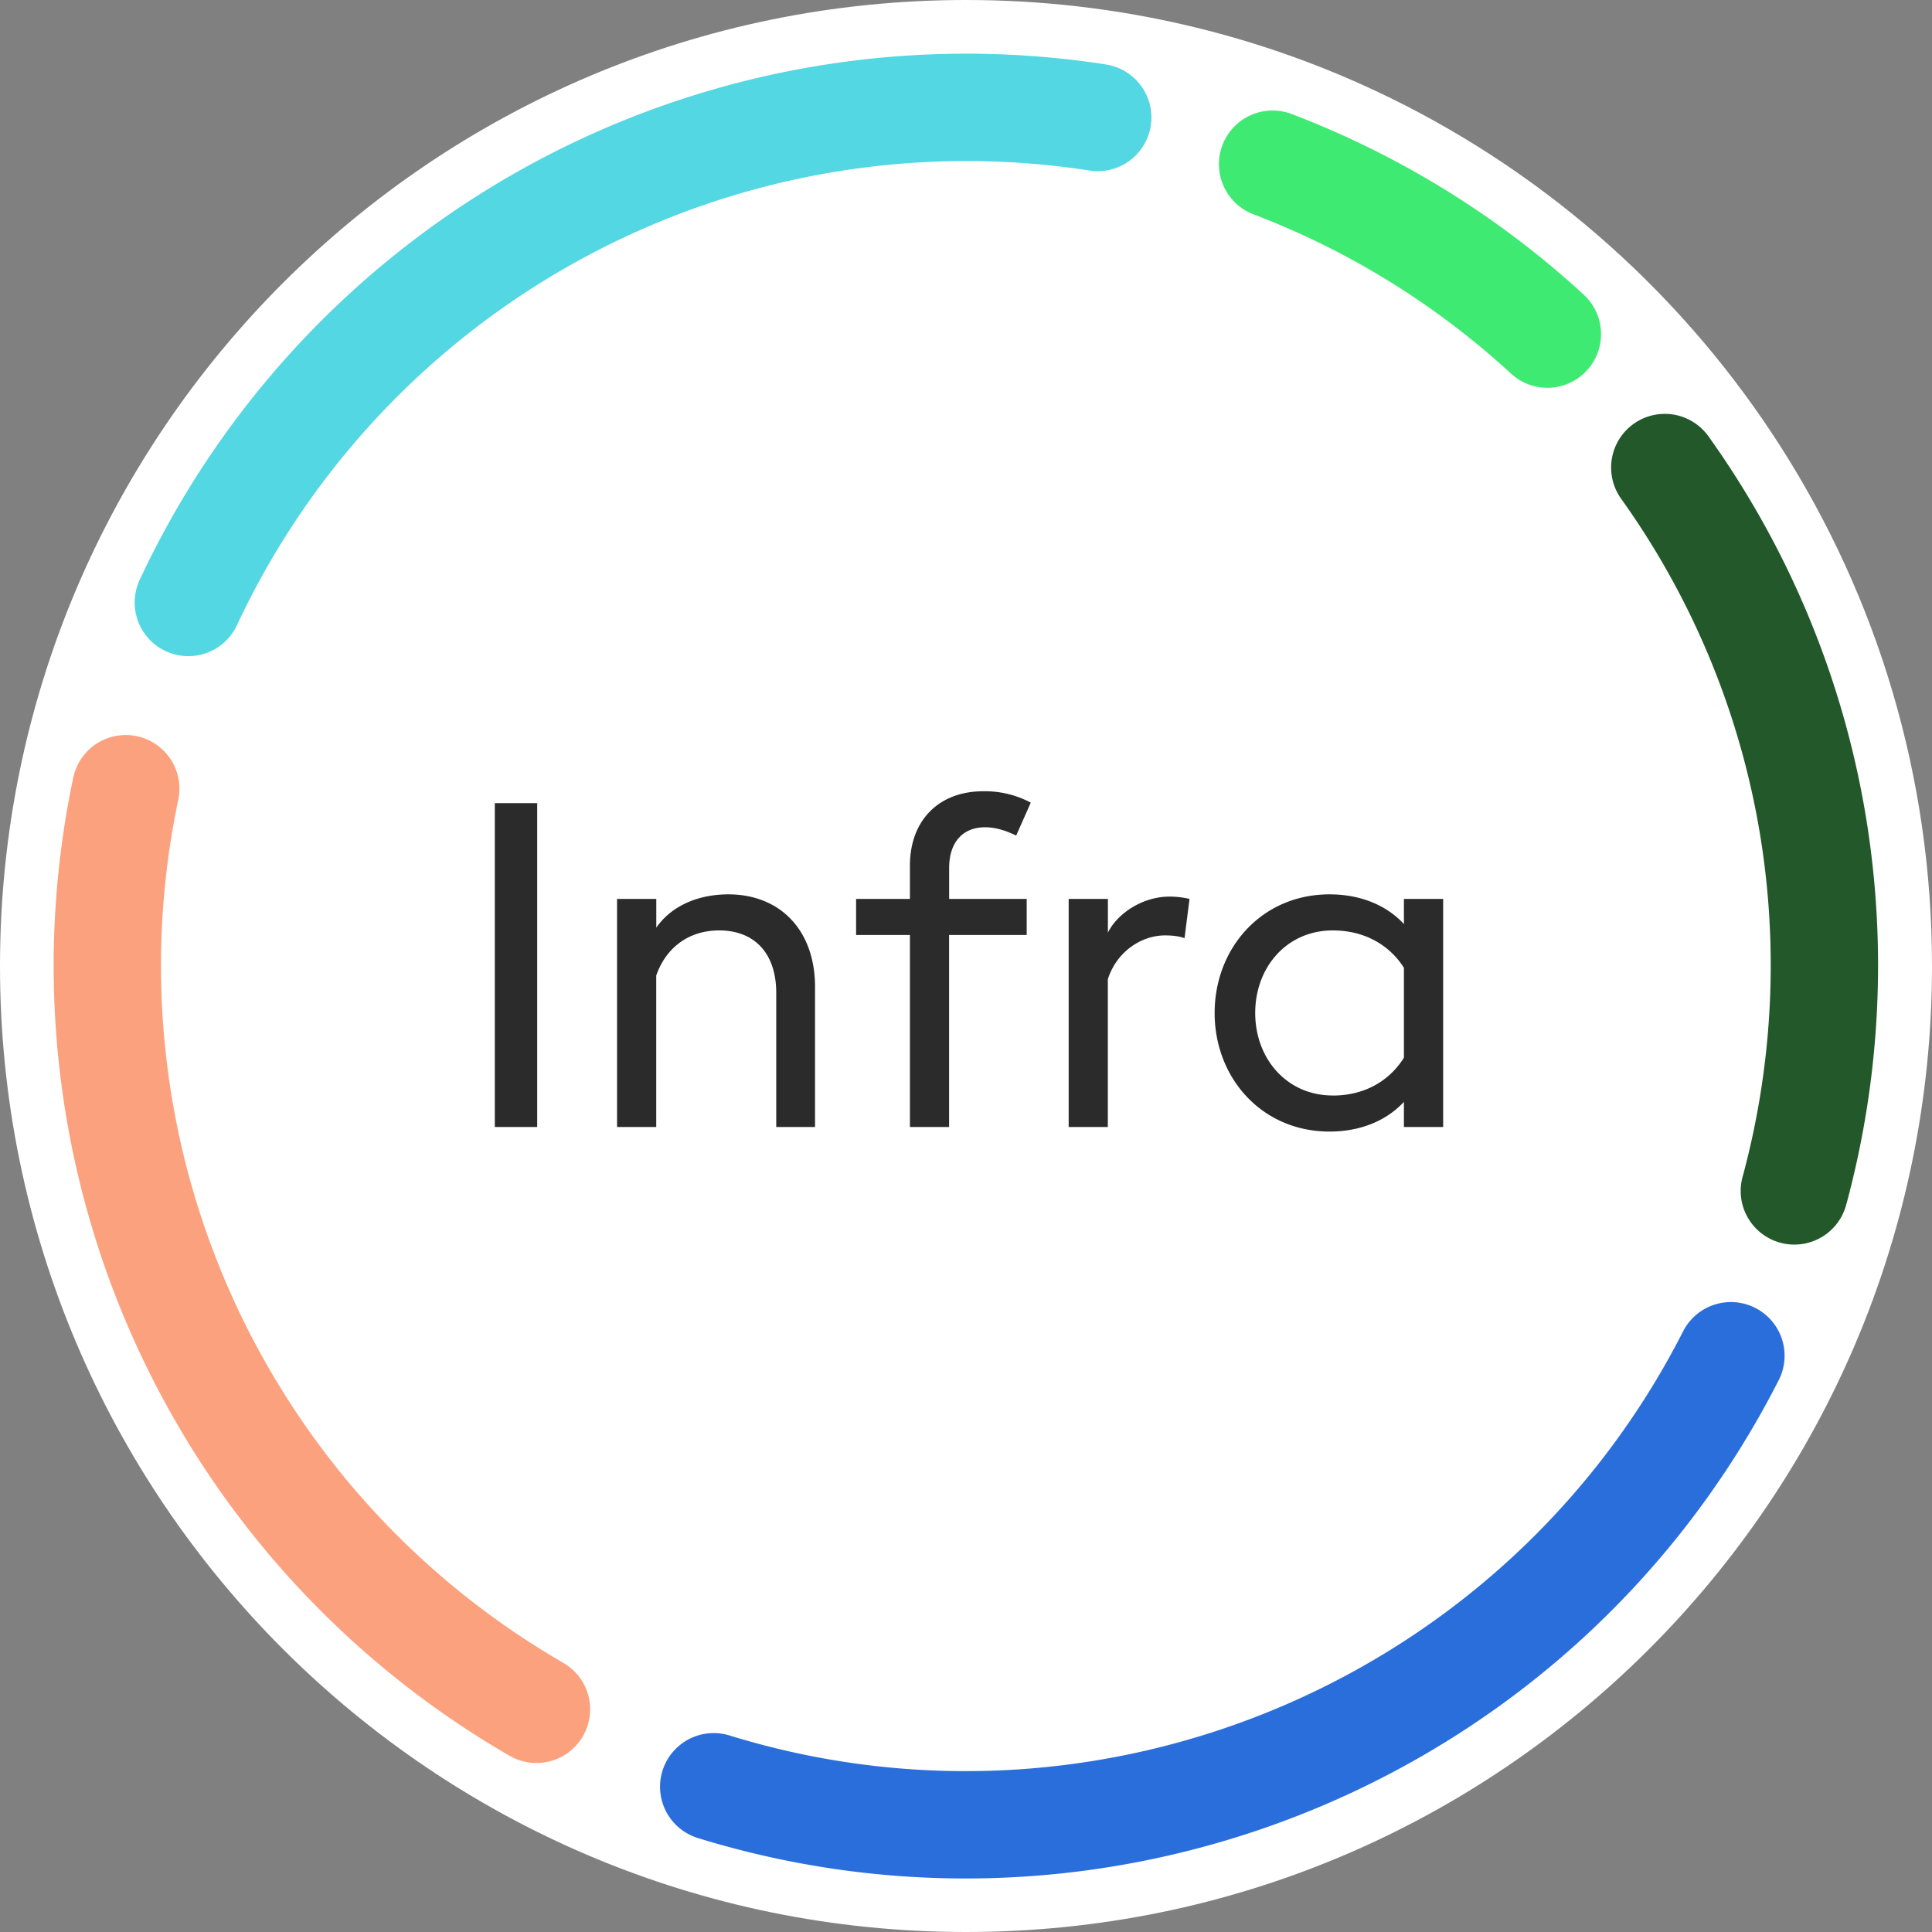
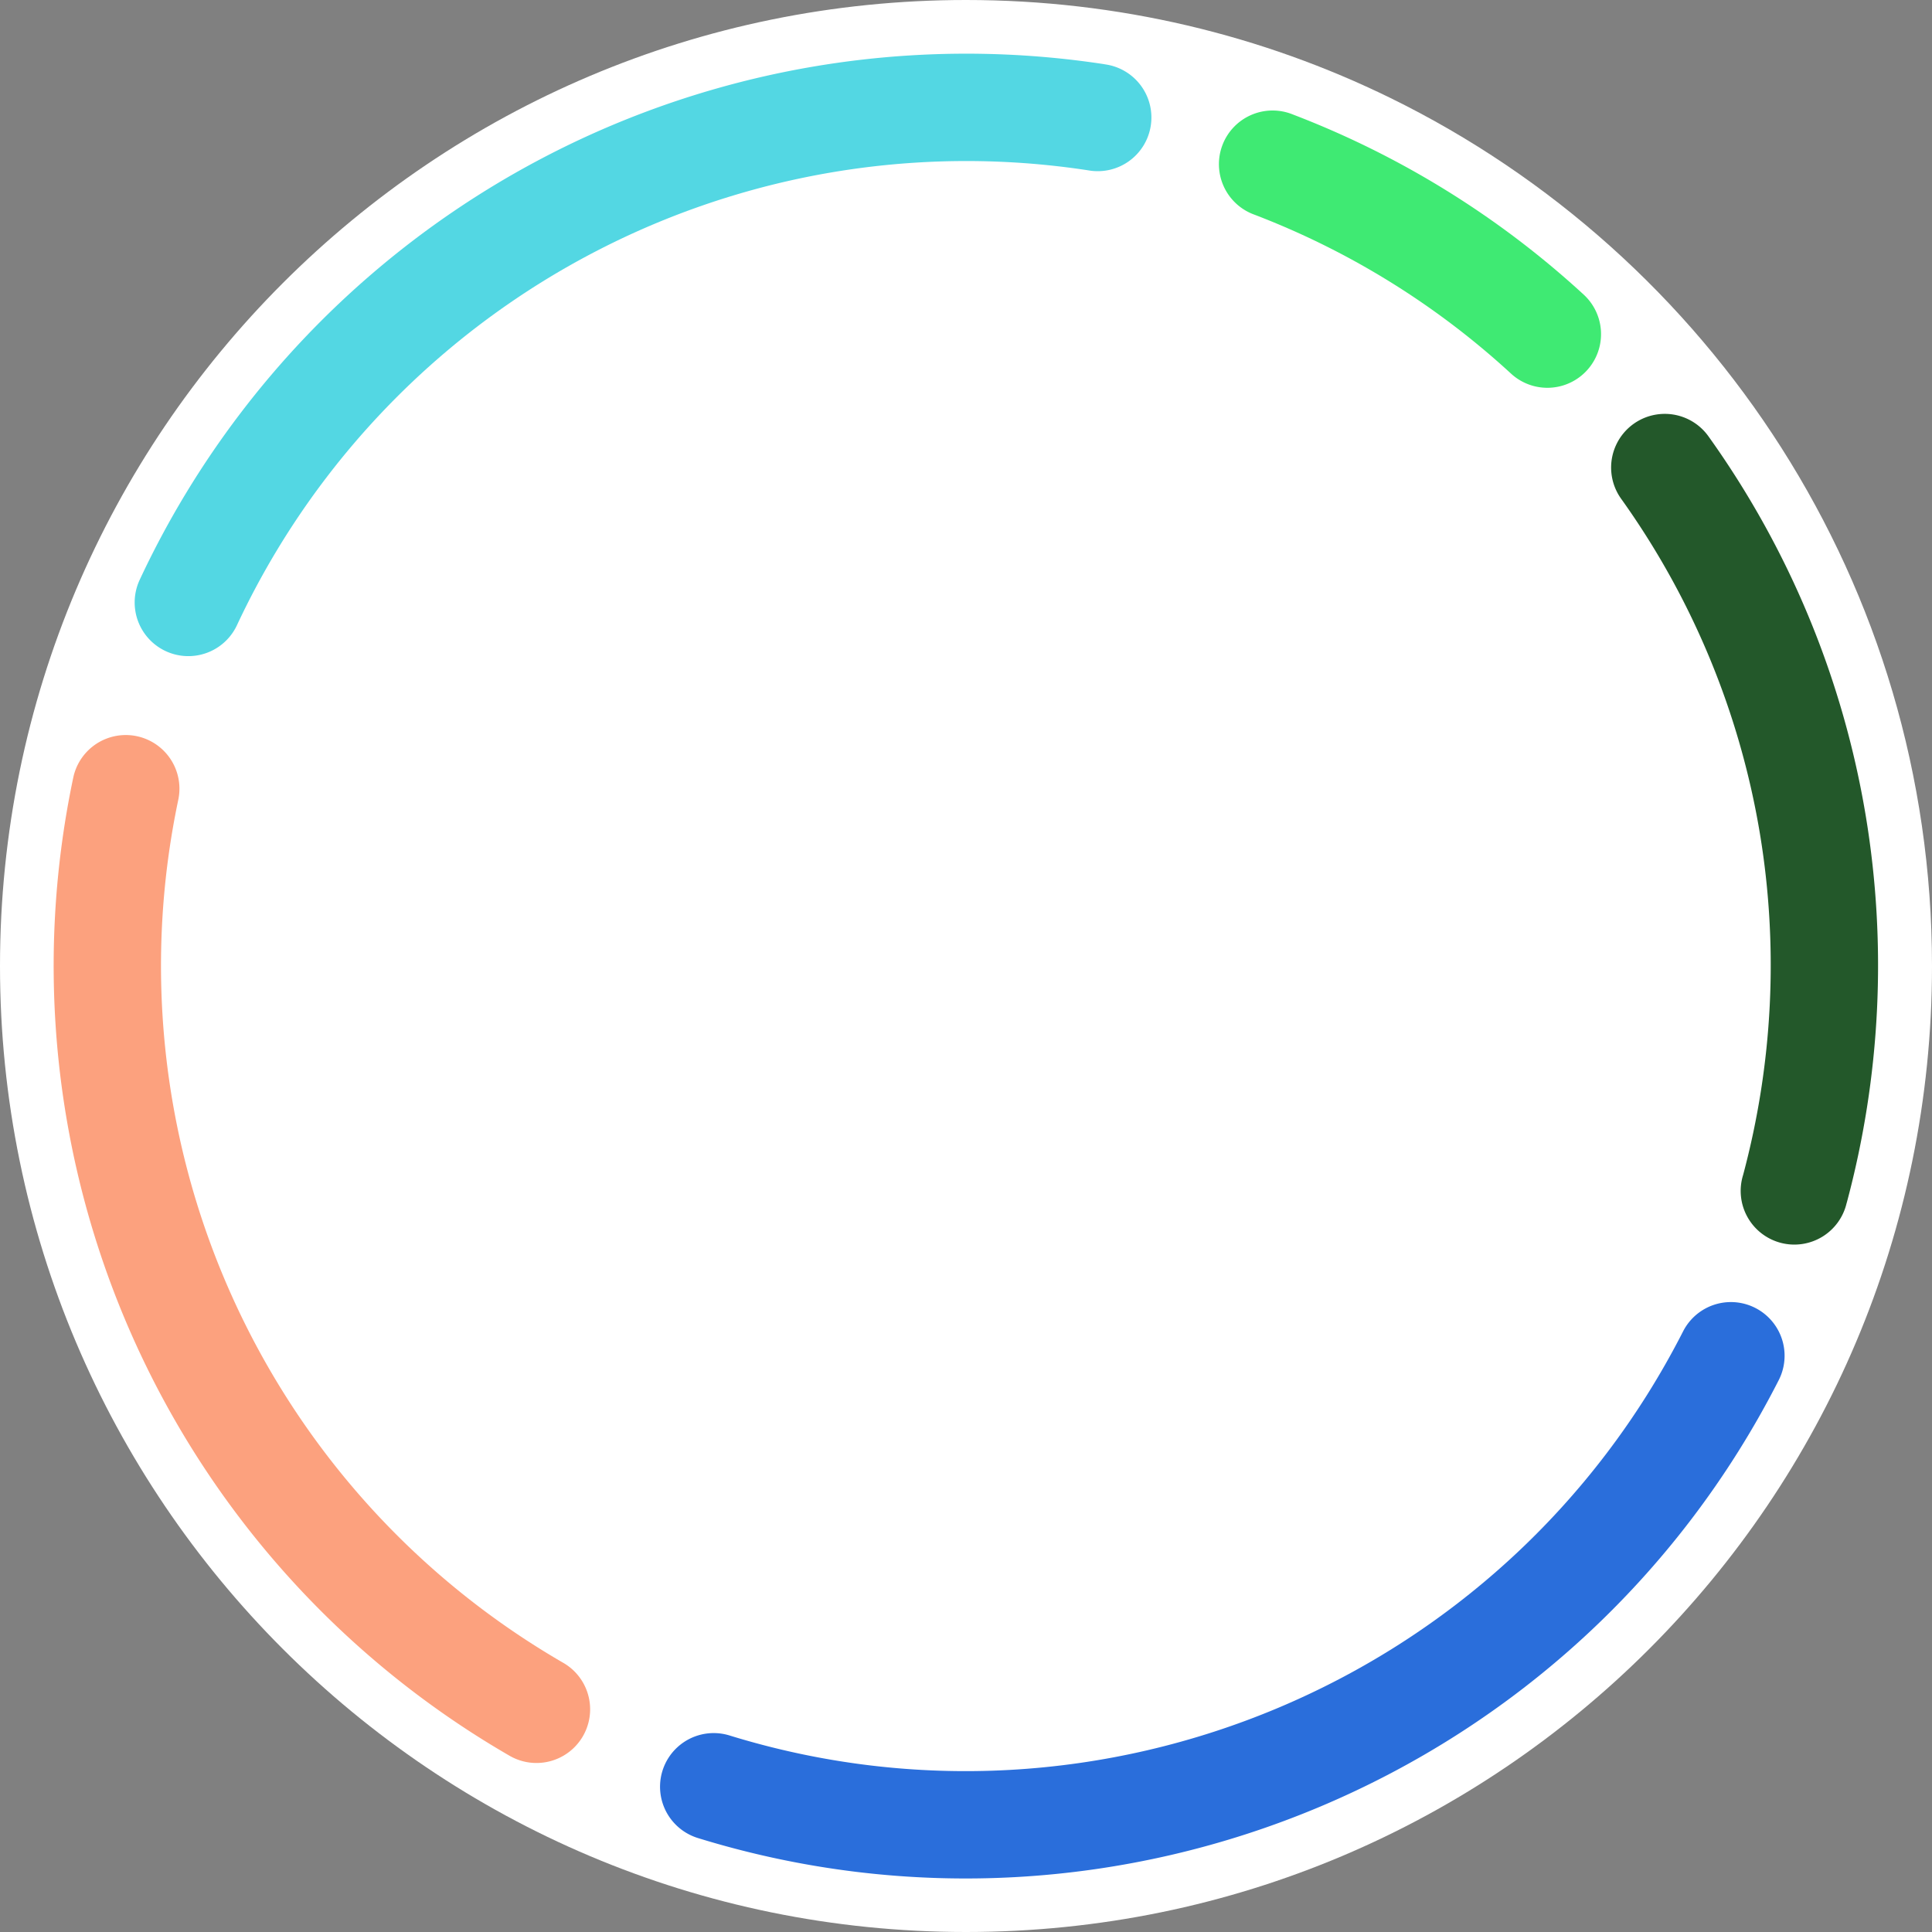
<svg xmlns="http://www.w3.org/2000/svg" width="36" height="36">
  <rect width="100%" height="100%" fill="#808080" stroke="none" />
  <g fill="none" fill-rule="nonzero">
    <path d="M18 0c2.837 0 5.52.656 7.907 1.825C31.884 4.753 36 10.895 36 18c0 9.942-8.058 18-18 18-9.94 0-18-8.057-18-18C0 8.06 8.06 0 18 0Z" fill="#FFF" />
    <path d="M1.365 14.49a1 1 0 1 1 1.957.413 15.003 15.003 0 0 0 7.18 16.085 1 1 0 0 1-1 1.732 17.003 17.003 0 0 1-8.137-18.23Z" fill="#FCA17E" />
    <path d="M13.004 34.249a1 1 0 0 1 .59-1.911c6.916 2.135 14.445-1.007 17.768-7.53a1 1 0 1 1 1.782.909c-3.766 7.392-12.299 10.953-20.14 8.532Z" fill="#2A6EDB" />
    <path d="M34.41 22.414a1 1 0 1 1-1.93-.519c.555-2.071.664-4.243.314-6.358a14.928 14.928 0 0 0-2.587-6.244 1 1 0 1 1 1.628-1.162 16.928 16.928 0 0 1 2.932 7.079 17.055 17.055 0 0 1-.356 7.204Z" fill="#23582A" />
    <path d="M29.51 5.49a1 1 0 1 1-1.354 1.472A14.952 14.952 0 0 0 23.374 4a1 1 0 1 1 .716-1.867 16.952 16.952 0 0 1 5.42 3.357Z" fill="#3FEA73" />
    <path d="M20.583 1.198a1 1 0 1 1-.305 1.976 15.001 15.001 0 0 0-15.869 8.489 1 1 0 0 1-1.812-.846 17 17 0 0 1 17.986-9.62Z" fill="#53D7E3" />
    <g fill="#2B2B2B">
-       <path d="M9.22 21h.79v-6.035h-.79zM11.498 21h.73v-2.822c.17-.493.579-.841 1.174-.841.654 0 1.062.424 1.062 1.164V21h.723v-2.61c0-1.062-.655-1.725-1.615-1.725-.536 0-1.046.195-1.343.62v-.535h-.731V21ZM16.955 21h.73v-3.578h1.446v-.672h-1.445v-.578c0-.459.238-.757.671-.757.238 0 .45.094.578.154l.272-.613a1.811 1.811 0 0 0-.884-.212c-.841 0-1.368.553-1.368 1.386v.62h-1.003v.672h1.003V21ZM19.913 21h.73v-2.754c.17-.527.638-.816 1.063-.816.119 0 .247.009.366.051l.093-.731a1.618 1.618 0 0 0-.374-.043c-.51 0-.977.323-1.147.672v-.629h-.731V21ZM24.775 21.085c.552 0 1.045-.187 1.385-.553V21h.731v-4.25h-.731v.468c-.34-.366-.833-.553-1.385-.553-1.267 0-2.142 1.003-2.142 2.21s.875 2.21 2.142 2.21Zm.059-.672c-.858 0-1.445-.688-1.445-1.538 0-.85.587-1.538 1.445-1.538.629 0 1.08.305 1.326.697v1.674c-.247.4-.697.706-1.326.706Z" />
-     </g>
+       </g>
  </g>
</svg>